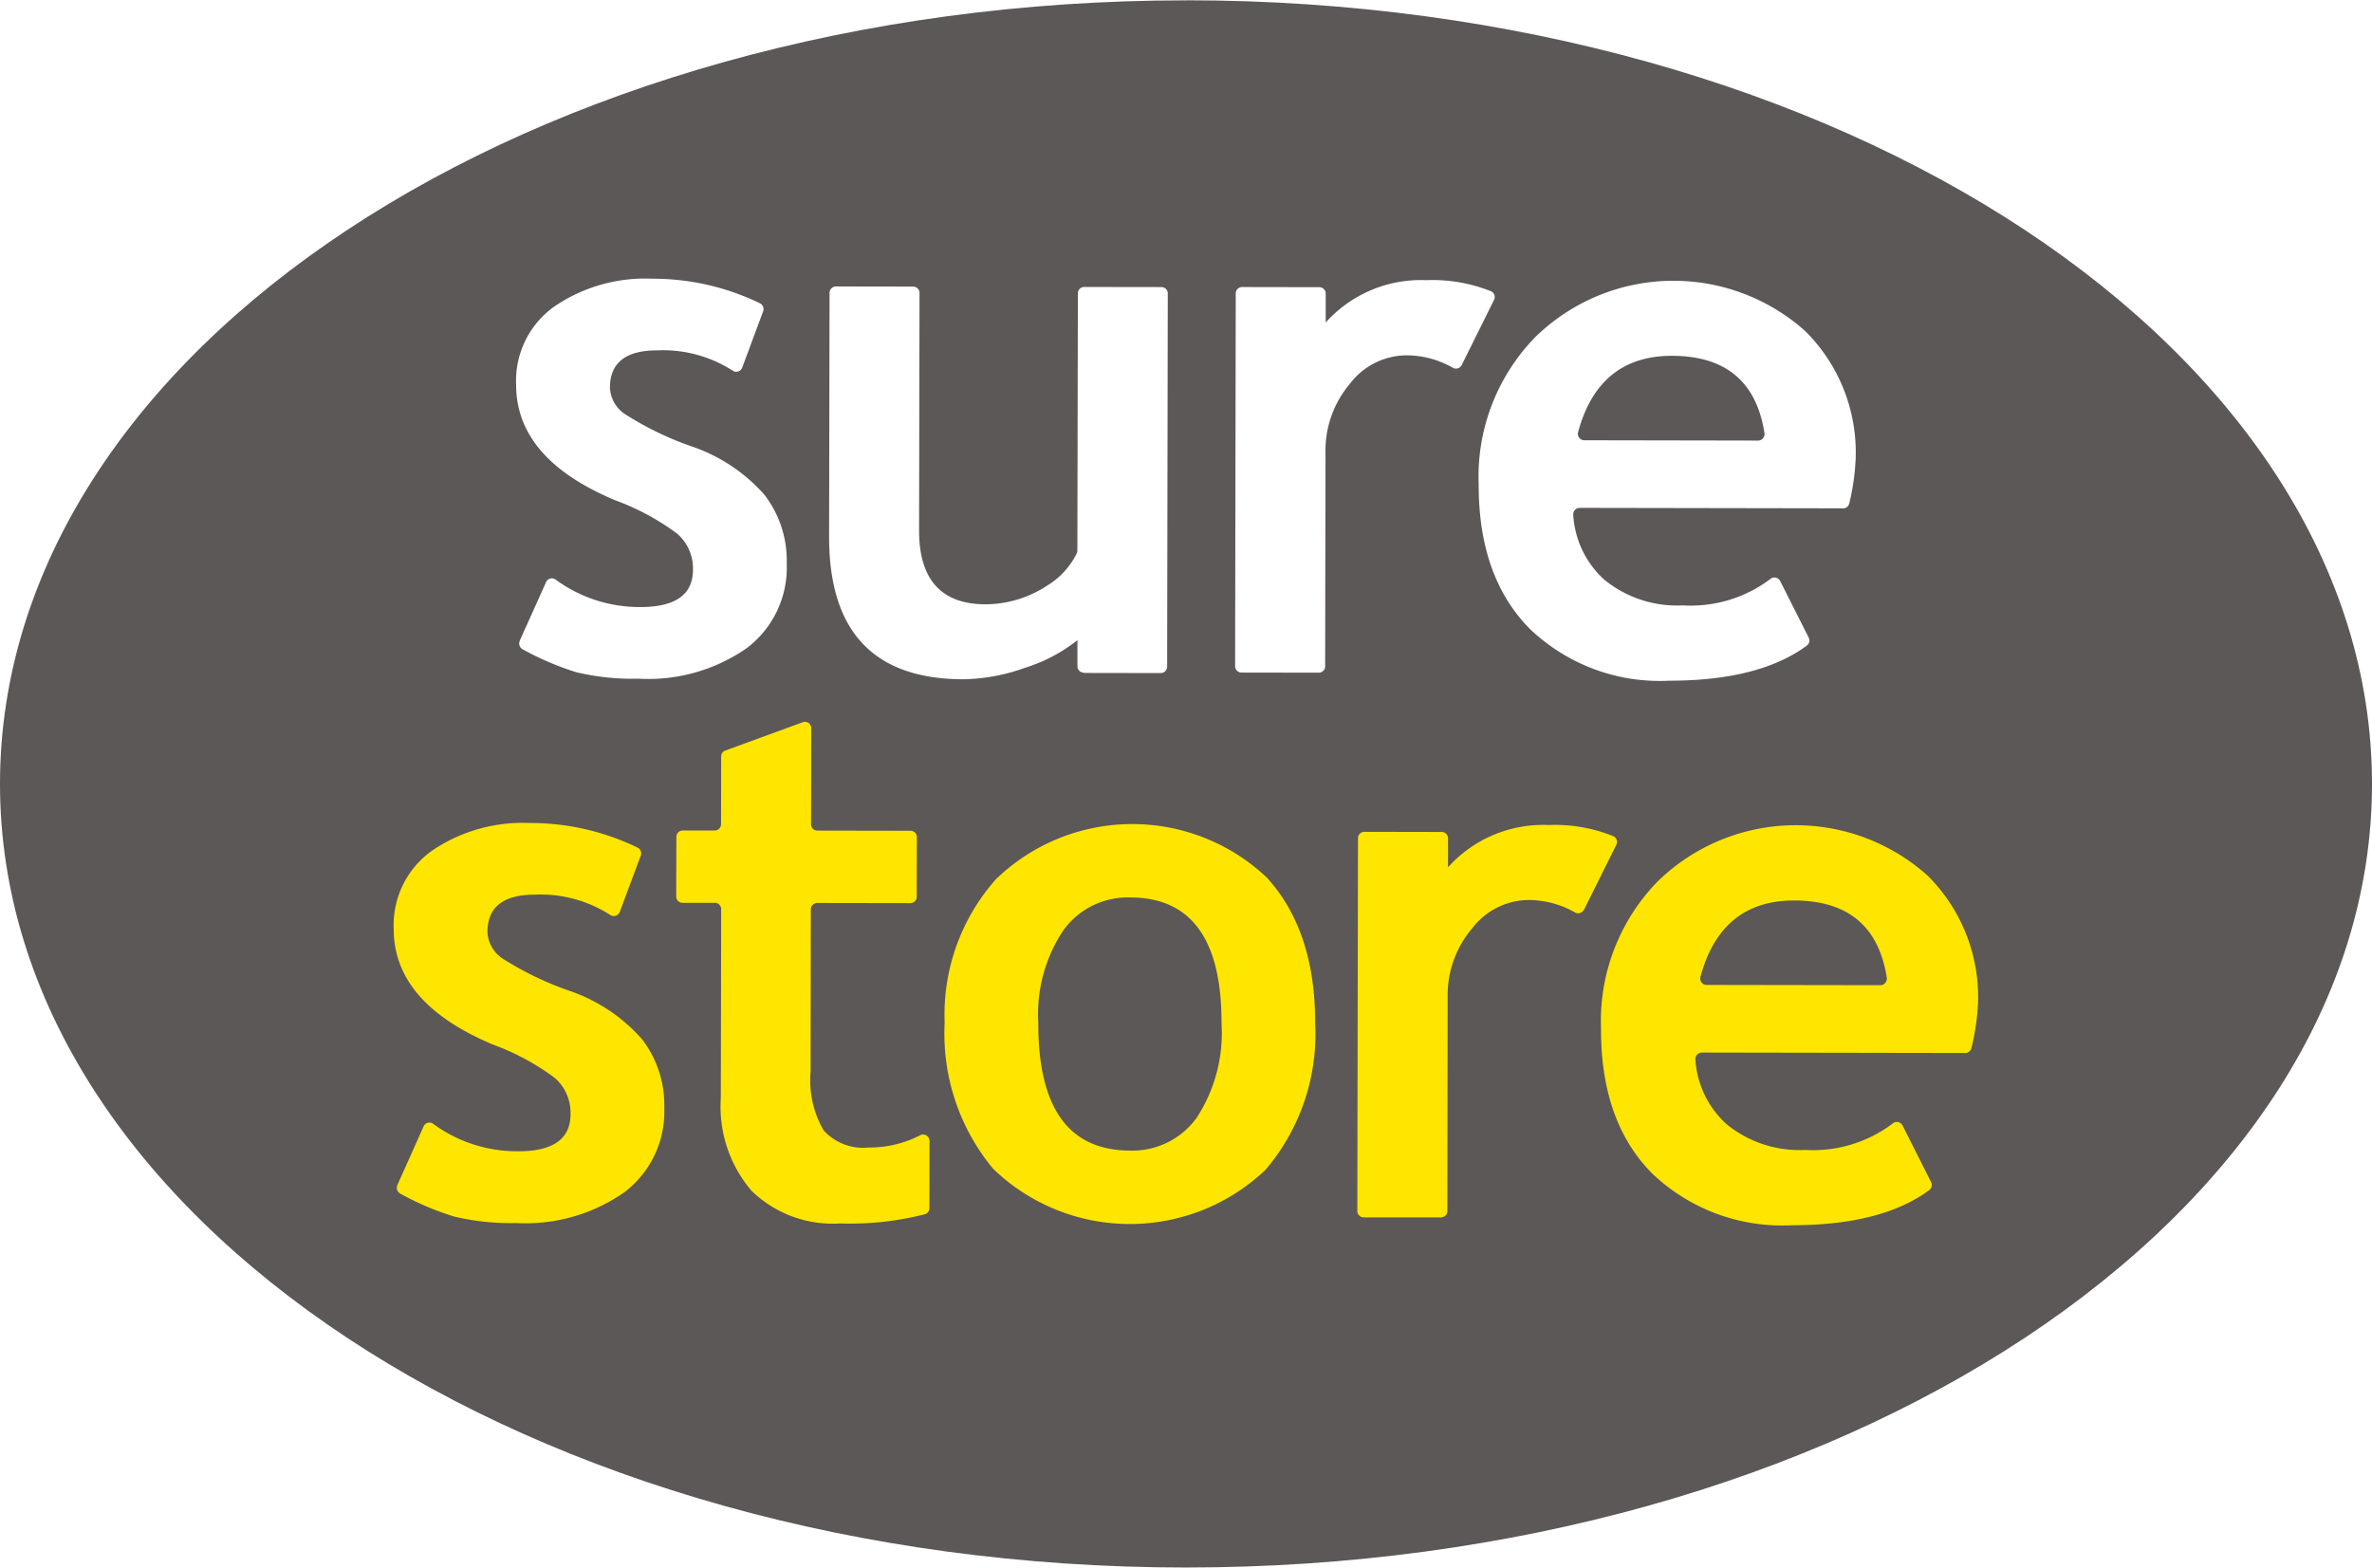
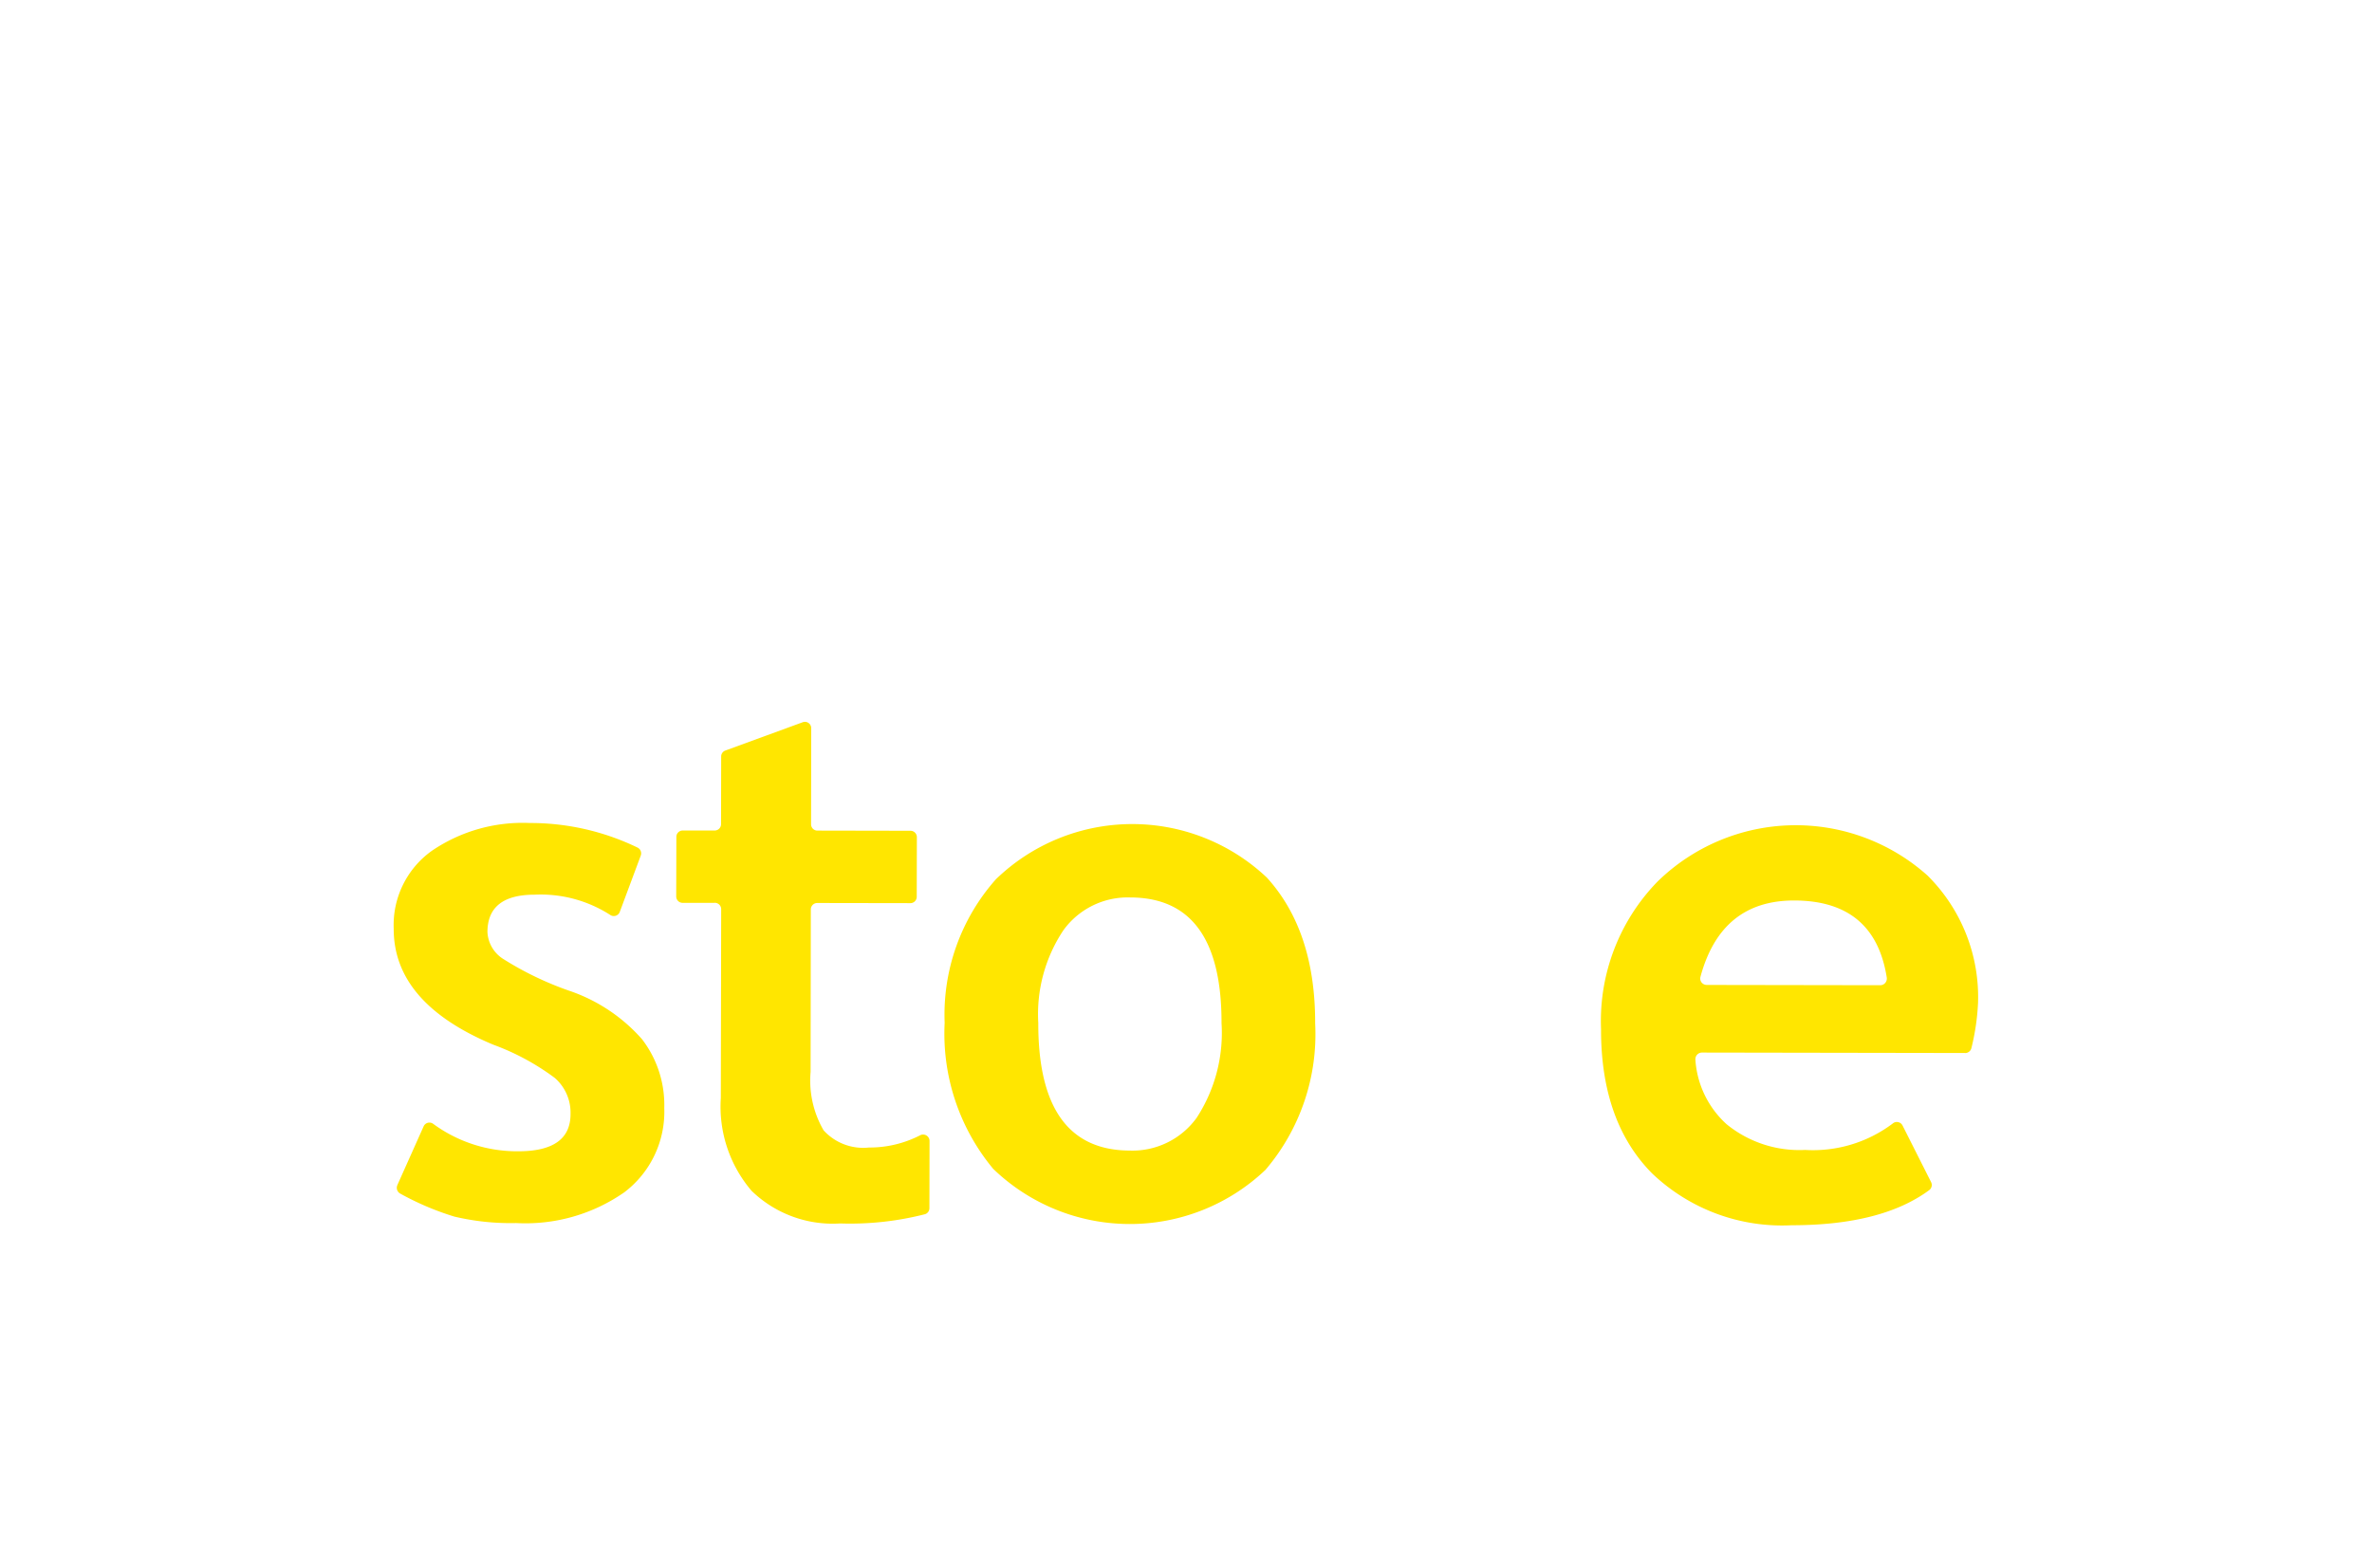
<svg xmlns="http://www.w3.org/2000/svg" viewBox="0 0 1080 714">
  <defs>
    <style>.cls-1,.cls-3{fill:#fff;}.cls-2{fill:#5c5857;}.cls-3,.cls-4{fill-rule:evenodd;}.cls-4{fill:#ffe600;}</style>
  </defs>
  <g id="Layer_2" data-name="Layer 2">
    <rect class="cls-1" width="1080" height="714" />
  </g>
  <g id="Layer_1" data-name="Layer 1">
-     <path class="cls-2" d="M540,.16C241.78.16,0,159.92,0,357S241.79,713.87,540,713.87,1080,554.08,1080,357,838.24.13,540,.13" />
    <path class="cls-3" d="M236.58,291.92l12.08-26.86a2.88,2.88,0,0,1,3.81-1.41,2.8,2.8,0,0,1,.52.32,64.71,64.71,0,0,0,38.59,12.49q23.94,0,23.94-17a20.92,20.92,0,0,0-7.2-16.42,110.48,110.48,0,0,0-28-15.12Q234.91,209,235,175.06a41.42,41.42,0,0,1,17.44-35.5,73.24,73.24,0,0,1,44.46-12.63A111.74,111.74,0,0,1,346,138.11a3,3,0,0,1,1.46,3.7l-9.54,25.65a2.92,2.92,0,0,1-3.77,1.65,2.88,2.88,0,0,1-.7-.4,58.64,58.64,0,0,0-34.26-9.14q-21.48,0-21.47,17a15.27,15.27,0,0,0,7,12.13,144.78,144.78,0,0,0,30.14,14.58,77.21,77.21,0,0,1,33.24,22.1,49.16,49.16,0,0,1,10.11,31.38A46,46,0,0,1,340,295.18a78.48,78.48,0,0,1-49.26,13.91,111.54,111.54,0,0,1-28.15-2.9A128.71,128.71,0,0,1,238,295.71a2.93,2.93,0,0,1-1.35-3.77Z" />
    <path class="cls-3" d="M493.45,306.33a2.89,2.89,0,0,1-2.88-2.89h0V291.56a74,74,0,0,1-23.94,12.59,86.78,86.78,0,0,1-28.07,5.2q-61.15-.12-61.06-65l.21-111a2.88,2.88,0,0,1,2.87-2.89h0l35.19.06a2.9,2.9,0,0,1,2.9,2.9l-.2,107.94q-.09,33.35,29.48,33.85a51.35,51.35,0,0,0,28.9-8.56,35.3,35.3,0,0,0,13.42-14.69,2.92,2.92,0,0,0,.27-1.3l.23-117.08a2.87,2.87,0,0,1,2.85-2.89h0l35.19.05a2.89,2.89,0,0,1,2.89,2.9l-.29,170a2.92,2.92,0,0,1-2.91,2.89l-35.19-.06Z" />
-     <path class="cls-3" d="M665.48,166.31a2.87,2.87,0,0,1-3.87,1.24l-.17-.09A42.47,42.47,0,0,0,640,161.83a32.58,32.58,0,0,0-25.34,12.9,47.08,47.08,0,0,0-11.14,31.62l-.16,97.12a2.92,2.92,0,0,1-2.91,2.89l-35.2-.06a2.89,2.89,0,0,1-2.89-2.89v0l.29-169.78a2.89,2.89,0,0,1,2.89-2.9h0l35.18.06a2.9,2.9,0,0,1,2.89,2.9v13.17a58.31,58.31,0,0,1,45.78-19.27A71.49,71.49,0,0,1,679,132.7a2.88,2.88,0,0,1,1.26,3.87v0L665.5,166.32Z" />
    <path class="cls-3" d="M721.35,200.5l79.14.14a2.94,2.94,0,0,0,2.9-3.36q-5.46-35.17-42.11-35.24-33.37,0-42.77,34.81a2.94,2.94,0,0,0,2.14,3.57,2.69,2.69,0,0,0,.7.09Zm117.83,31-119.91-.21a2.94,2.94,0,0,0-2.95,2.94c0,.08,0,.16,0,.25A43.31,43.31,0,0,0,730.45,264a52.33,52.33,0,0,0,35.72,11.7A60.18,60.18,0,0,0,806,263.73a2.93,2.93,0,0,1,4.5.82l13,25.78a2.92,2.92,0,0,1-.82,3.68Q801.07,310,760,310a85.45,85.45,0,0,1-63.47-23.63q-23.34-23.6-23.27-65.71a91,91,0,0,1,25.8-67.17,90,90,0,0,1,122.85-2.74,77.88,77.88,0,0,1,23,58.08A104.74,104.74,0,0,1,842,229.24a3,3,0,0,1-2.84,2.33Z" />
    <path class="cls-4" d="M180.9,539.76l12-26.84a2.89,2.89,0,0,1,3.84-1.4,3.3,3.3,0,0,1,.51.31,64.44,64.44,0,0,0,38.57,12.48q24,.08,23.95-17a20.93,20.93,0,0,0-7.18-16.41,110.09,110.09,0,0,0-28-15.13q-45.42-19-45.33-52.84a41.49,41.49,0,0,1,17.44-35.51,73.38,73.38,0,0,1,44.47-12.61A111.9,111.9,0,0,1,290.28,386a2.94,2.94,0,0,1,1.46,3.67l-9.56,25.65a2.9,2.9,0,0,1-4.47,1.27,58.57,58.57,0,0,0-34.26-9.14q-21.47,0-21.51,17a15.37,15.37,0,0,0,7,12.16,146,146,0,0,0,30.14,14.56,77.17,77.17,0,0,1,33.24,22.11,49.11,49.11,0,0,1,10.13,31.32A46,46,0,0,1,284.25,543,78.59,78.59,0,0,1,235,557a111.41,111.41,0,0,1-28.13-2.94,128.13,128.13,0,0,1-24.63-10.47,3,3,0,0,1-1.34-3.79Z" />
    <path class="cls-4" d="M325.33,411.17H310.8a2.91,2.91,0,0,1-2.91-2.91l.07-27.14a2.88,2.88,0,0,1,2.85-2.89h14.58a2.89,2.89,0,0,0,2.91-2.88h0l.06-30.82a2.85,2.85,0,0,1,1.89-2.72l35.23-12.89a2.87,2.87,0,0,1,3.7,1.7,2.91,2.91,0,0,1,.18,1l-.07,43.76a2.87,2.87,0,0,0,2.87,2.89h0l42.41.08a2.9,2.9,0,0,1,2.89,2.92h0l-.06,27.15a2.89,2.89,0,0,1-2.89,2.89l-42.42-.07a2.92,2.92,0,0,0-2.91,2.89l-.1,74A45.15,45.15,0,0,0,375,514.78a24.34,24.34,0,0,0,20.64,7.82,50.29,50.29,0,0,0,23.23-5.53,2.92,2.92,0,0,1,4,1.15,3,3,0,0,1,.36,1.38l-.06,30.6a2.86,2.86,0,0,1-2,2.77,137.61,137.61,0,0,1-38.66,4.21,53,53,0,0,1-40.31-14.86,59,59,0,0,1-14-42.26l.16-86a2.91,2.91,0,0,0-2.89-2.91Z" />
    <path class="cls-4" d="M472.74,465.88q-.11,58,41.7,58.11a36,36,0,0,0,30.46-15A70.8,70.8,0,0,0,556.18,466q.12-57.22-41.55-57.28a36.12,36.12,0,0,0-30.5,15,68.92,68.92,0,0,0-11.39,42.11Zm-42.63-.08a92.9,92.9,0,0,1,23.35-65.38,89.24,89.24,0,0,1,123.35-.76q22.1,24.3,22,66.45a95.22,95.22,0,0,1-22.64,66.68,89.62,89.62,0,0,1-123.95-.47,96.37,96.37,0,0,1-22.11-66.52Z" />
-     <path class="cls-4" d="M721.1,414.37a2.85,2.85,0,0,1-3.82,1.26l-.19-.11a42.9,42.9,0,0,0-21.47-5.64,32.68,32.68,0,0,0-25.33,12.91,47,47,0,0,0-11.15,31.61L659,551.53a2.89,2.89,0,0,1-2.88,2.89h0l-35.22,0a2.91,2.91,0,0,1-2.89-2.9l.3-169.81a2.91,2.91,0,0,1,2.91-2.89l35.2.07a2.87,2.87,0,0,1,2.88,2.87v13.23a58.18,58.18,0,0,1,45.78-19.26,71.06,71.06,0,0,1,29.57,5.12,2.89,2.89,0,0,1,1.29,3.87l0,0-14.79,29.73Z" />
    <path class="cls-4" d="M777,448.56l79.16.13a3,3,0,0,0,2.93-2.95,2.6,2.6,0,0,0,0-.4Q853.63,410.18,817,410.1q-33.37-.08-42.77,34.79a2.91,2.91,0,0,0,2.09,3.56,2.57,2.57,0,0,0,.73.1Zm117.83,31-119.9-.2a3,3,0,0,0-3,2.95,1.69,1.69,0,0,0,0,.23A43.46,43.46,0,0,0,786.15,512a52.44,52.44,0,0,0,35.73,11.7,60.25,60.25,0,0,0,39.86-12,2.91,2.91,0,0,1,4.1.26,3.6,3.6,0,0,1,.39.57l13,25.79a2.92,2.92,0,0,1-.83,3.68q-21.61,16-62.68,16a85.66,85.66,0,0,1-63.54-23.65q-23.31-23.57-23.21-65.7a91,91,0,0,1,25.75-67.19,90,90,0,0,1,122.9-2.73,78,78,0,0,1,23,58.1,106.1,106.1,0,0,1-3,20.44,3,3,0,0,1-2.85,2.33Z" />
  </g>
</svg>